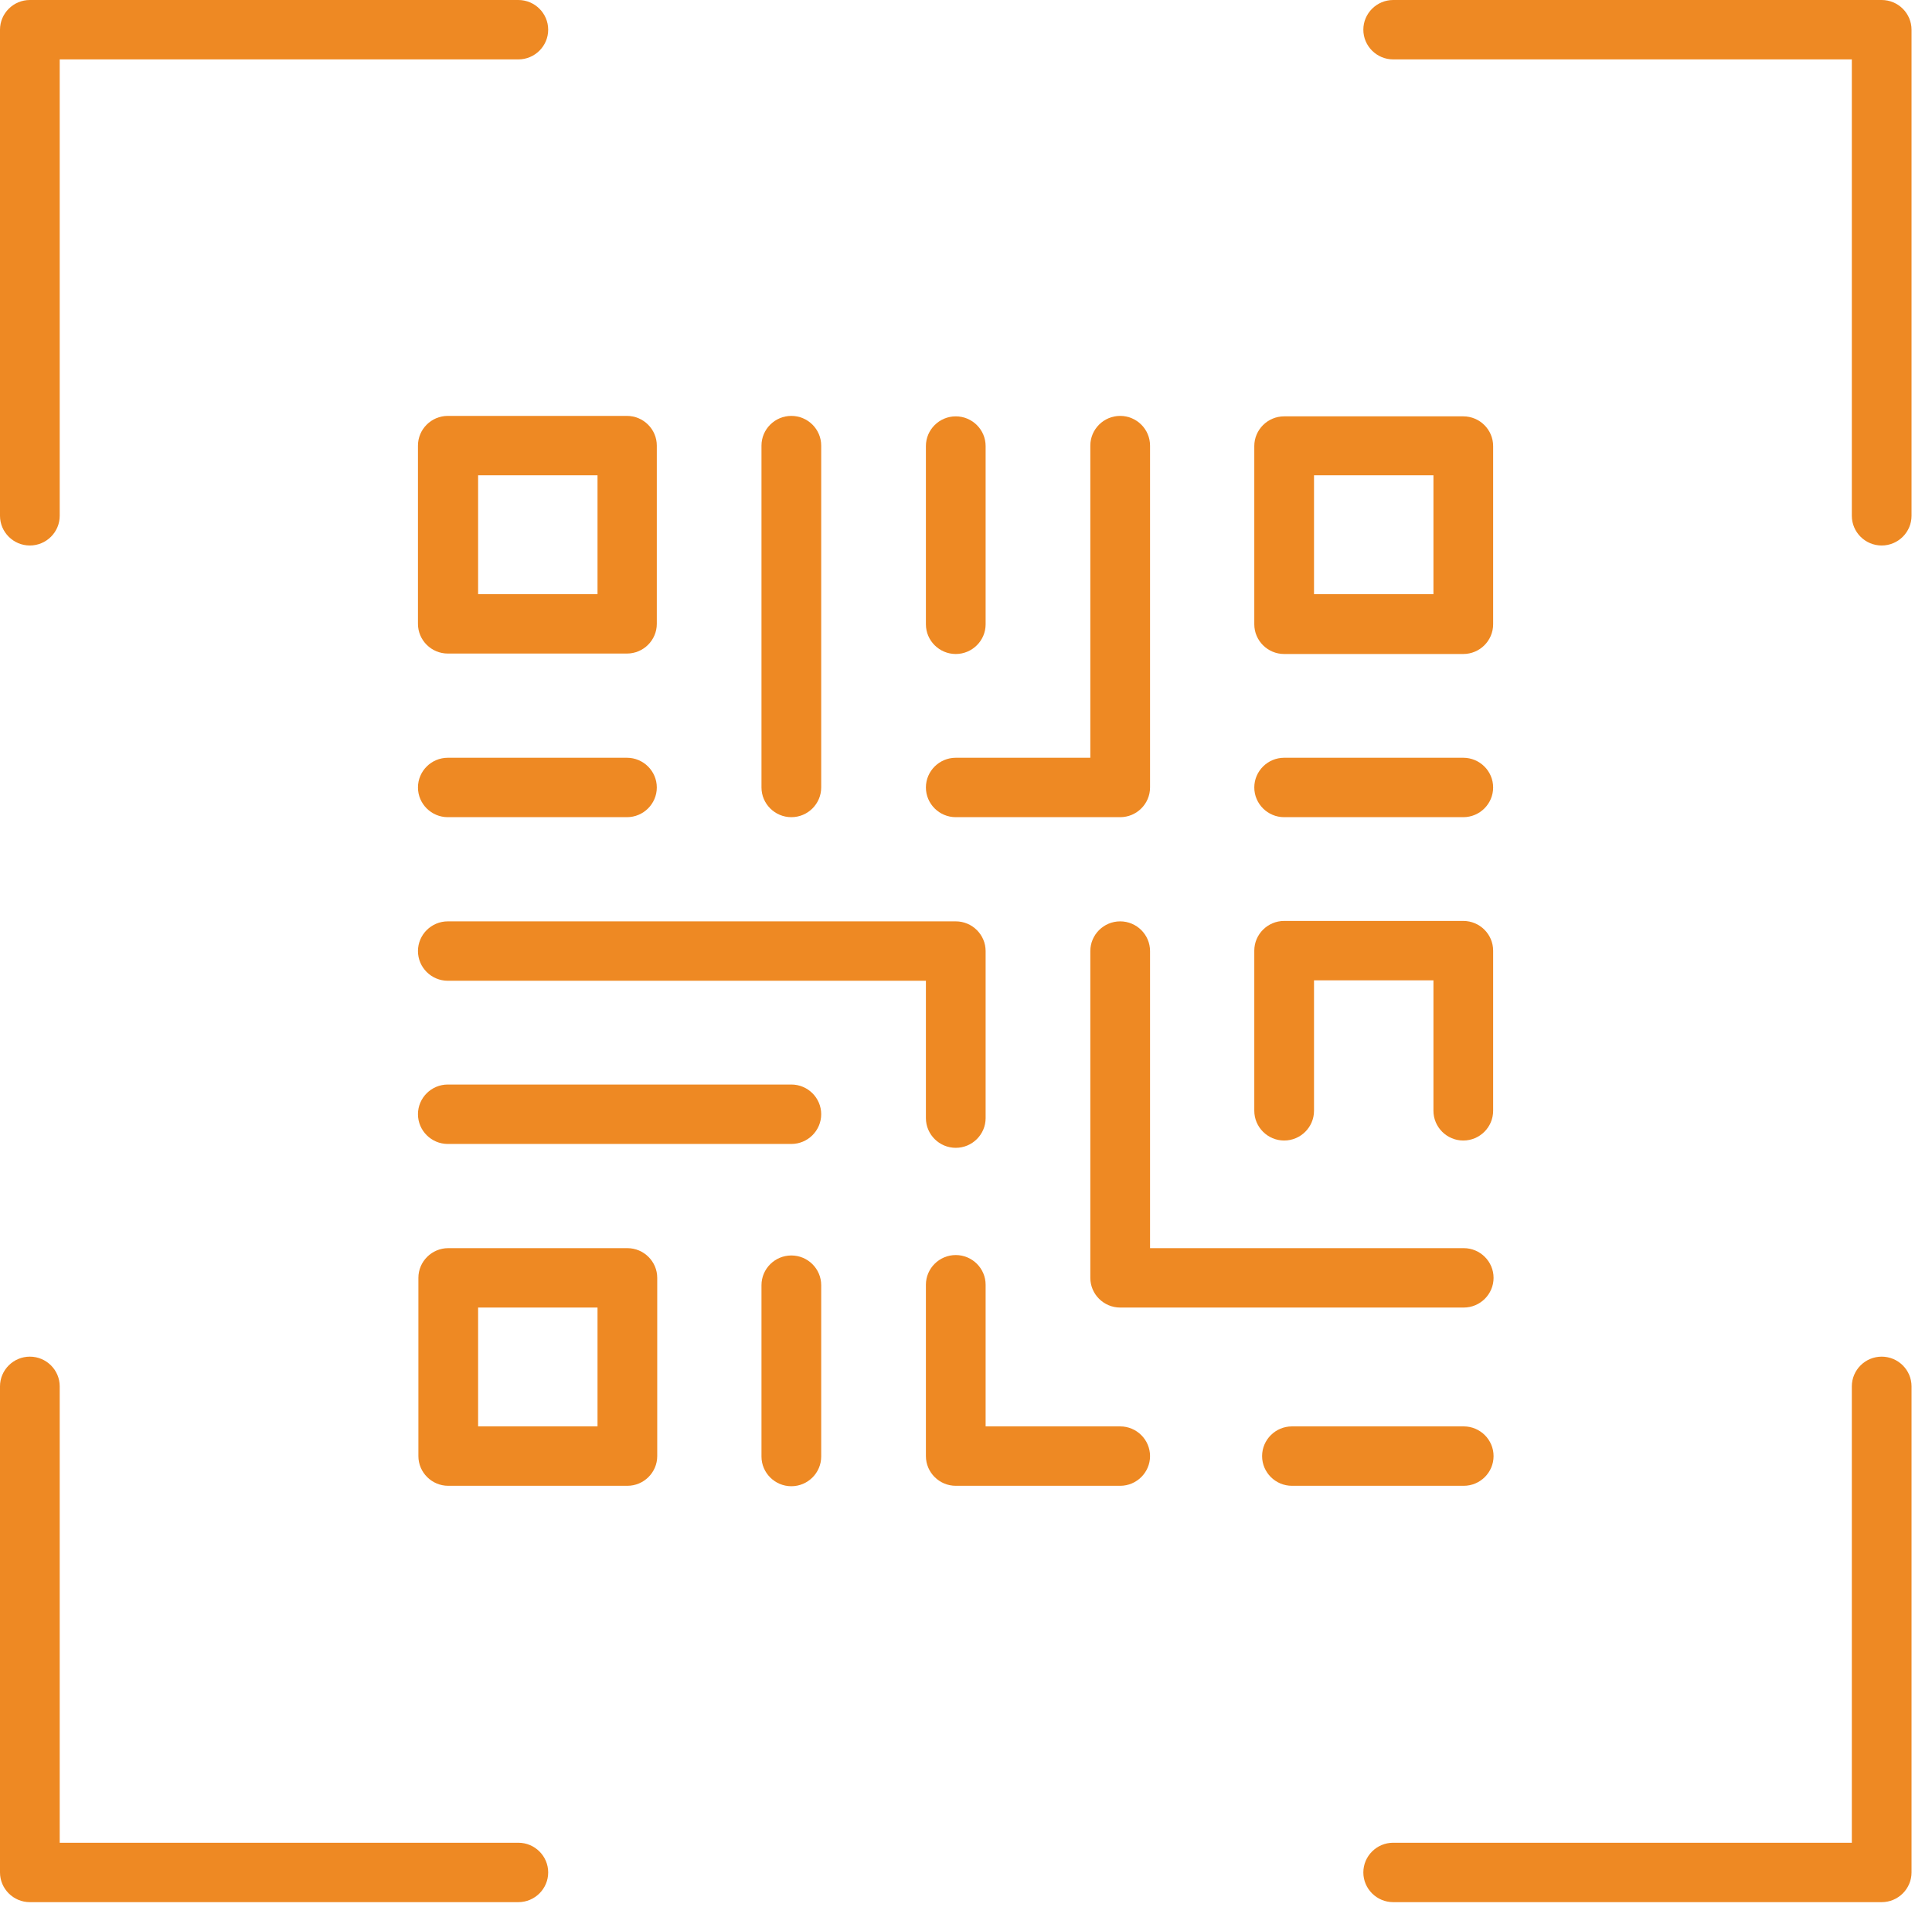
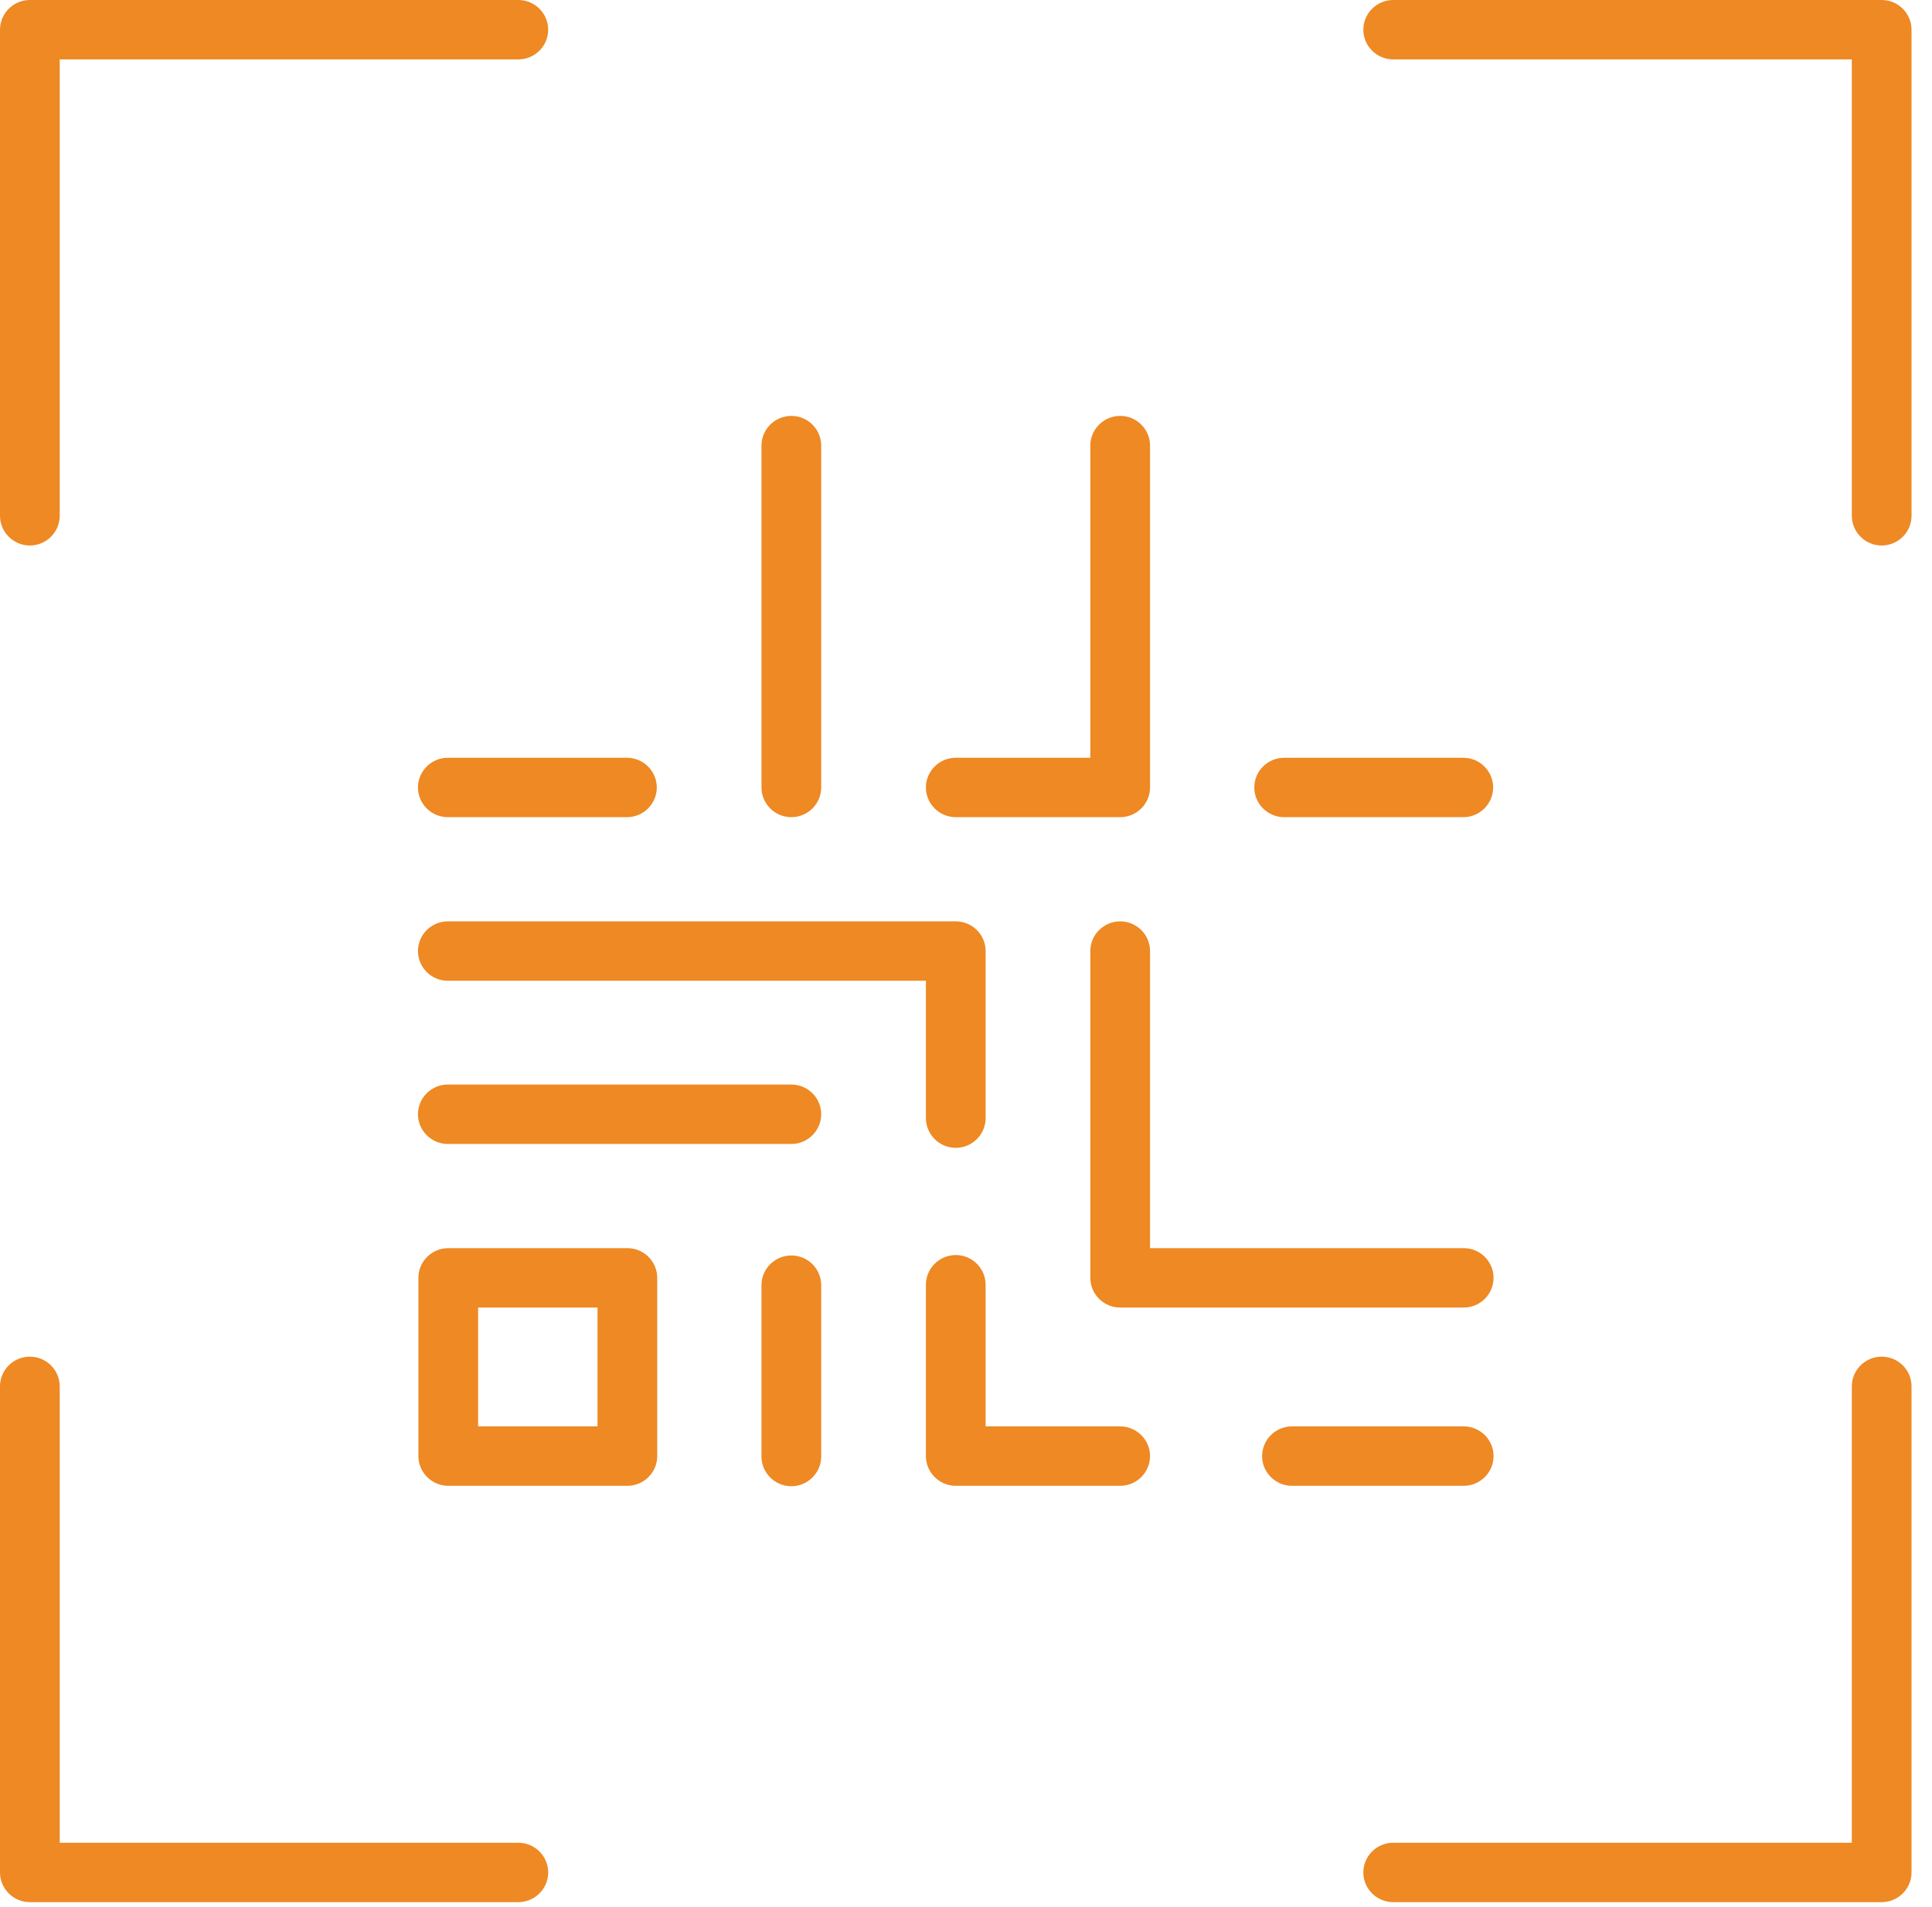
<svg xmlns="http://www.w3.org/2000/svg" width="77" height="76" viewBox="0 0 77 76" fill="none">
  <path d="M1.19 21.744C1.845 21.744 2.38 21.212 2.38 20.56V2.368H20.658C21.314 2.368 21.848 1.836 21.848 1.184C21.848 0.532 21.314 0 20.658 0H1.19C0.535 0 0 0.532 0 1.184V20.56C0 21.212 0.535 21.744 1.19 21.744Z" fill="#EE8923" />
  <path d="M74.994 54.077C74.339 54.077 73.805 54.609 73.805 55.261V73.453H55.526C54.871 73.453 54.336 73.984 54.336 74.637C54.336 75.289 54.871 75.821 55.526 75.821H74.994C75.65 75.821 76.184 75.289 76.184 74.637V55.261C76.184 54.609 75.65 54.077 74.994 54.077Z" fill="#EE8923" />
  <path d="M74.994 0H55.526C54.871 0 54.336 0.532 54.336 1.184C54.336 1.836 54.871 2.368 55.526 2.368H73.805V20.56C73.805 21.212 74.339 21.744 74.994 21.744C75.65 21.744 76.184 21.212 76.184 20.56V1.184C76.184 0.532 75.65 0 74.994 0Z" fill="#EE8923" />
  <path d="M20.658 73.453H2.38V55.261C2.38 54.609 1.845 54.077 1.19 54.077C0.535 54.077 0 54.609 0 55.261V74.637C0 75.289 0.535 75.821 1.19 75.821H20.658C21.314 75.821 21.848 75.289 21.848 74.637C21.848 73.984 21.314 73.453 20.658 73.453Z" fill="#EE8923" />
  <path d="M38.092 45.753C38.747 45.753 39.282 45.221 39.282 44.569V37.91C39.282 37.258 38.747 36.726 38.092 36.726H17.848C17.192 36.726 16.658 37.258 16.658 37.91C16.658 38.562 17.192 39.094 17.848 39.094H36.902V44.569C36.902 45.221 37.437 45.753 38.092 45.753Z" fill="#EE8923" />
  <path d="M44.645 56.857H39.282V51.211C39.282 50.559 38.747 50.027 38.092 50.027C37.437 50.027 36.902 50.559 36.902 51.211V58.041C36.902 58.693 37.437 59.225 38.092 59.225H44.645C45.3 59.225 45.835 58.693 45.835 58.041C45.835 57.389 45.3 56.857 44.645 56.857Z" fill="#EE8923" />
  <path d="M59.526 58.041C59.526 57.389 58.992 56.857 58.337 56.857H51.491C50.836 56.857 50.301 57.389 50.301 58.041C50.301 58.693 50.836 59.225 51.491 59.225H58.337C58.992 59.225 59.526 58.693 59.526 58.041Z" fill="#EE8923" />
-   <path d="M51.18 45.462C51.836 45.462 52.37 44.929 52.37 44.277V39.077H57.13V44.277C57.13 44.929 57.664 45.462 58.319 45.462C58.975 45.462 59.509 44.929 59.509 44.277V37.893C59.509 37.241 58.975 36.709 58.319 36.709H51.18C50.525 36.709 49.99 37.241 49.99 37.893V44.277C49.99 44.929 50.525 45.462 51.18 45.462Z" fill="#EE8923" />
-   <path d="M16.658 17.762V24.867C16.658 25.519 17.192 26.051 17.848 26.051H24.987C25.642 26.051 26.177 25.519 26.177 24.867V17.762C26.177 17.11 25.642 16.578 24.987 16.578H17.848C17.192 16.578 16.658 17.11 16.658 17.762ZM19.055 18.946H23.814V23.683H19.055V18.946Z" fill="#EE8923" />
-   <path d="M51.18 26.069H58.319C58.975 26.069 59.509 25.537 59.509 24.885V17.78C59.509 17.128 58.975 16.596 58.319 16.596H51.18C50.525 16.596 49.99 17.128 49.99 17.78V24.885C49.99 25.537 50.525 26.069 51.18 26.069ZM52.37 18.947H57.13V23.683H52.37V18.947Z" fill="#EE8923" />
  <path d="M25.004 49.752H17.865C17.21 49.752 16.675 50.284 16.675 50.936V58.041C16.675 58.693 17.21 59.225 17.865 59.225H25.004C25.659 59.225 26.194 58.693 26.194 58.041V50.936C26.194 50.284 25.659 49.752 25.004 49.752ZM23.814 56.857H19.055V52.12H23.814V56.857Z" fill="#EE8923" />
-   <path d="M38.092 26.069C38.747 26.069 39.282 25.537 39.282 24.885V17.78C39.282 17.128 38.747 16.596 38.092 16.596C37.437 16.596 36.902 17.128 36.902 17.78V24.885C36.902 25.537 37.437 26.069 38.092 26.069Z" fill="#EE8923" />
  <path d="M17.848 32.573H24.987C25.642 32.573 26.177 32.041 26.177 31.389C26.177 30.737 25.642 30.205 24.987 30.205H17.848C17.192 30.205 16.658 30.737 16.658 31.389C16.658 32.041 17.192 32.573 17.848 32.573Z" fill="#EE8923" />
  <path d="M31.539 32.573C32.195 32.573 32.729 32.041 32.729 31.389V17.762C32.729 17.11 32.195 16.578 31.539 16.578C30.884 16.578 30.349 17.11 30.349 17.762V31.389C30.349 32.041 30.884 32.573 31.539 32.573Z" fill="#EE8923" />
  <path d="M38.092 32.573H44.645C45.3 32.573 45.835 32.041 45.835 31.389V17.762C45.835 17.11 45.3 16.578 44.645 16.578C43.99 16.578 43.455 17.11 43.455 17.762V30.205H38.092C37.437 30.205 36.902 30.737 36.902 31.389C36.902 32.041 37.437 32.573 38.092 32.573Z" fill="#EE8923" />
  <path d="M51.18 32.573H58.319C58.975 32.573 59.509 32.041 59.509 31.389C59.509 30.737 58.975 30.205 58.319 30.205H51.18C50.525 30.205 49.99 30.737 49.99 31.389C49.99 32.041 50.525 32.573 51.18 32.573Z" fill="#EE8923" />
  <path d="M44.645 36.726C43.99 36.726 43.455 37.258 43.455 37.91V50.936C43.455 51.588 43.99 52.12 44.645 52.12H58.337C58.992 52.12 59.526 51.588 59.526 50.936C59.526 50.284 58.992 49.752 58.337 49.752H45.835V37.91C45.835 37.258 45.3 36.726 44.645 36.726Z" fill="#EE8923" />
  <path d="M31.539 43.23H17.848C17.192 43.23 16.658 43.762 16.658 44.414C16.658 45.066 17.192 45.599 17.848 45.599H31.539C32.195 45.599 32.729 45.066 32.729 44.414C32.729 43.762 32.195 43.23 31.539 43.23Z" fill="#EE8923" />
  <path d="M31.539 50.044C30.884 50.044 30.349 50.575 30.349 51.228V58.058C30.349 58.71 30.884 59.242 31.539 59.242C32.195 59.242 32.729 58.71 32.729 58.058V51.228C32.729 50.575 32.195 50.044 31.539 50.044Z" fill="#EE8923" />
</svg>